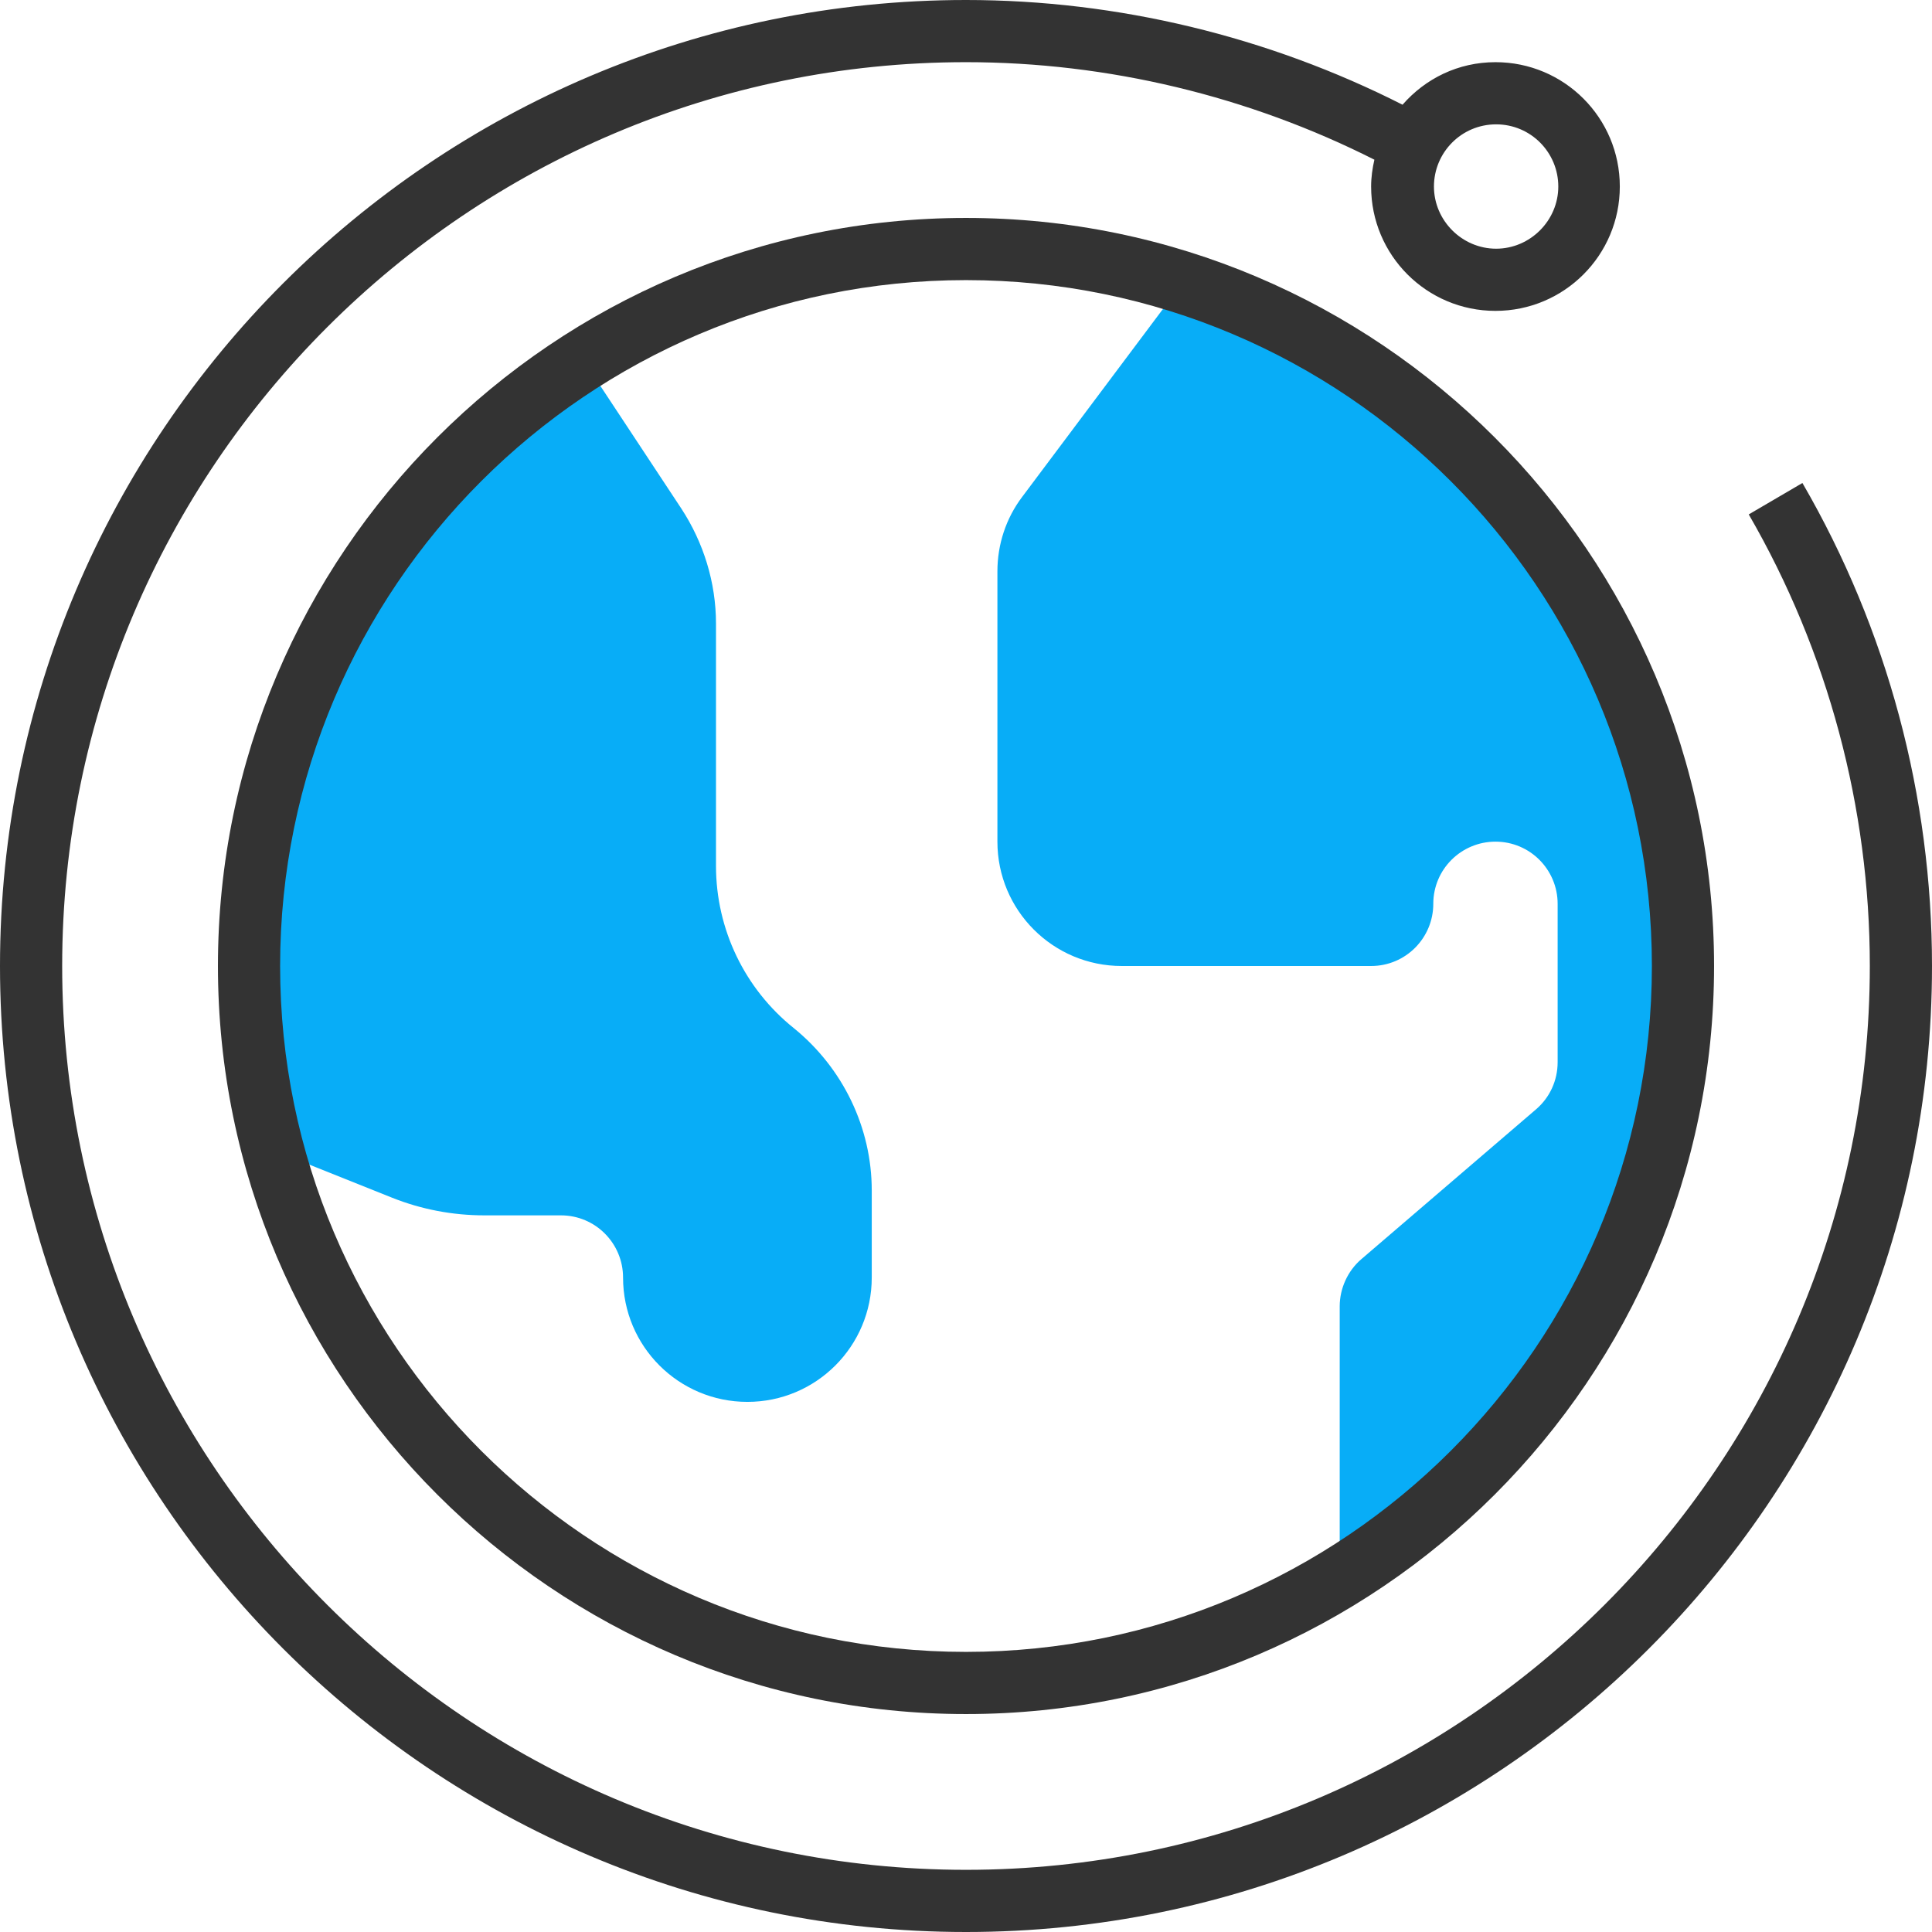
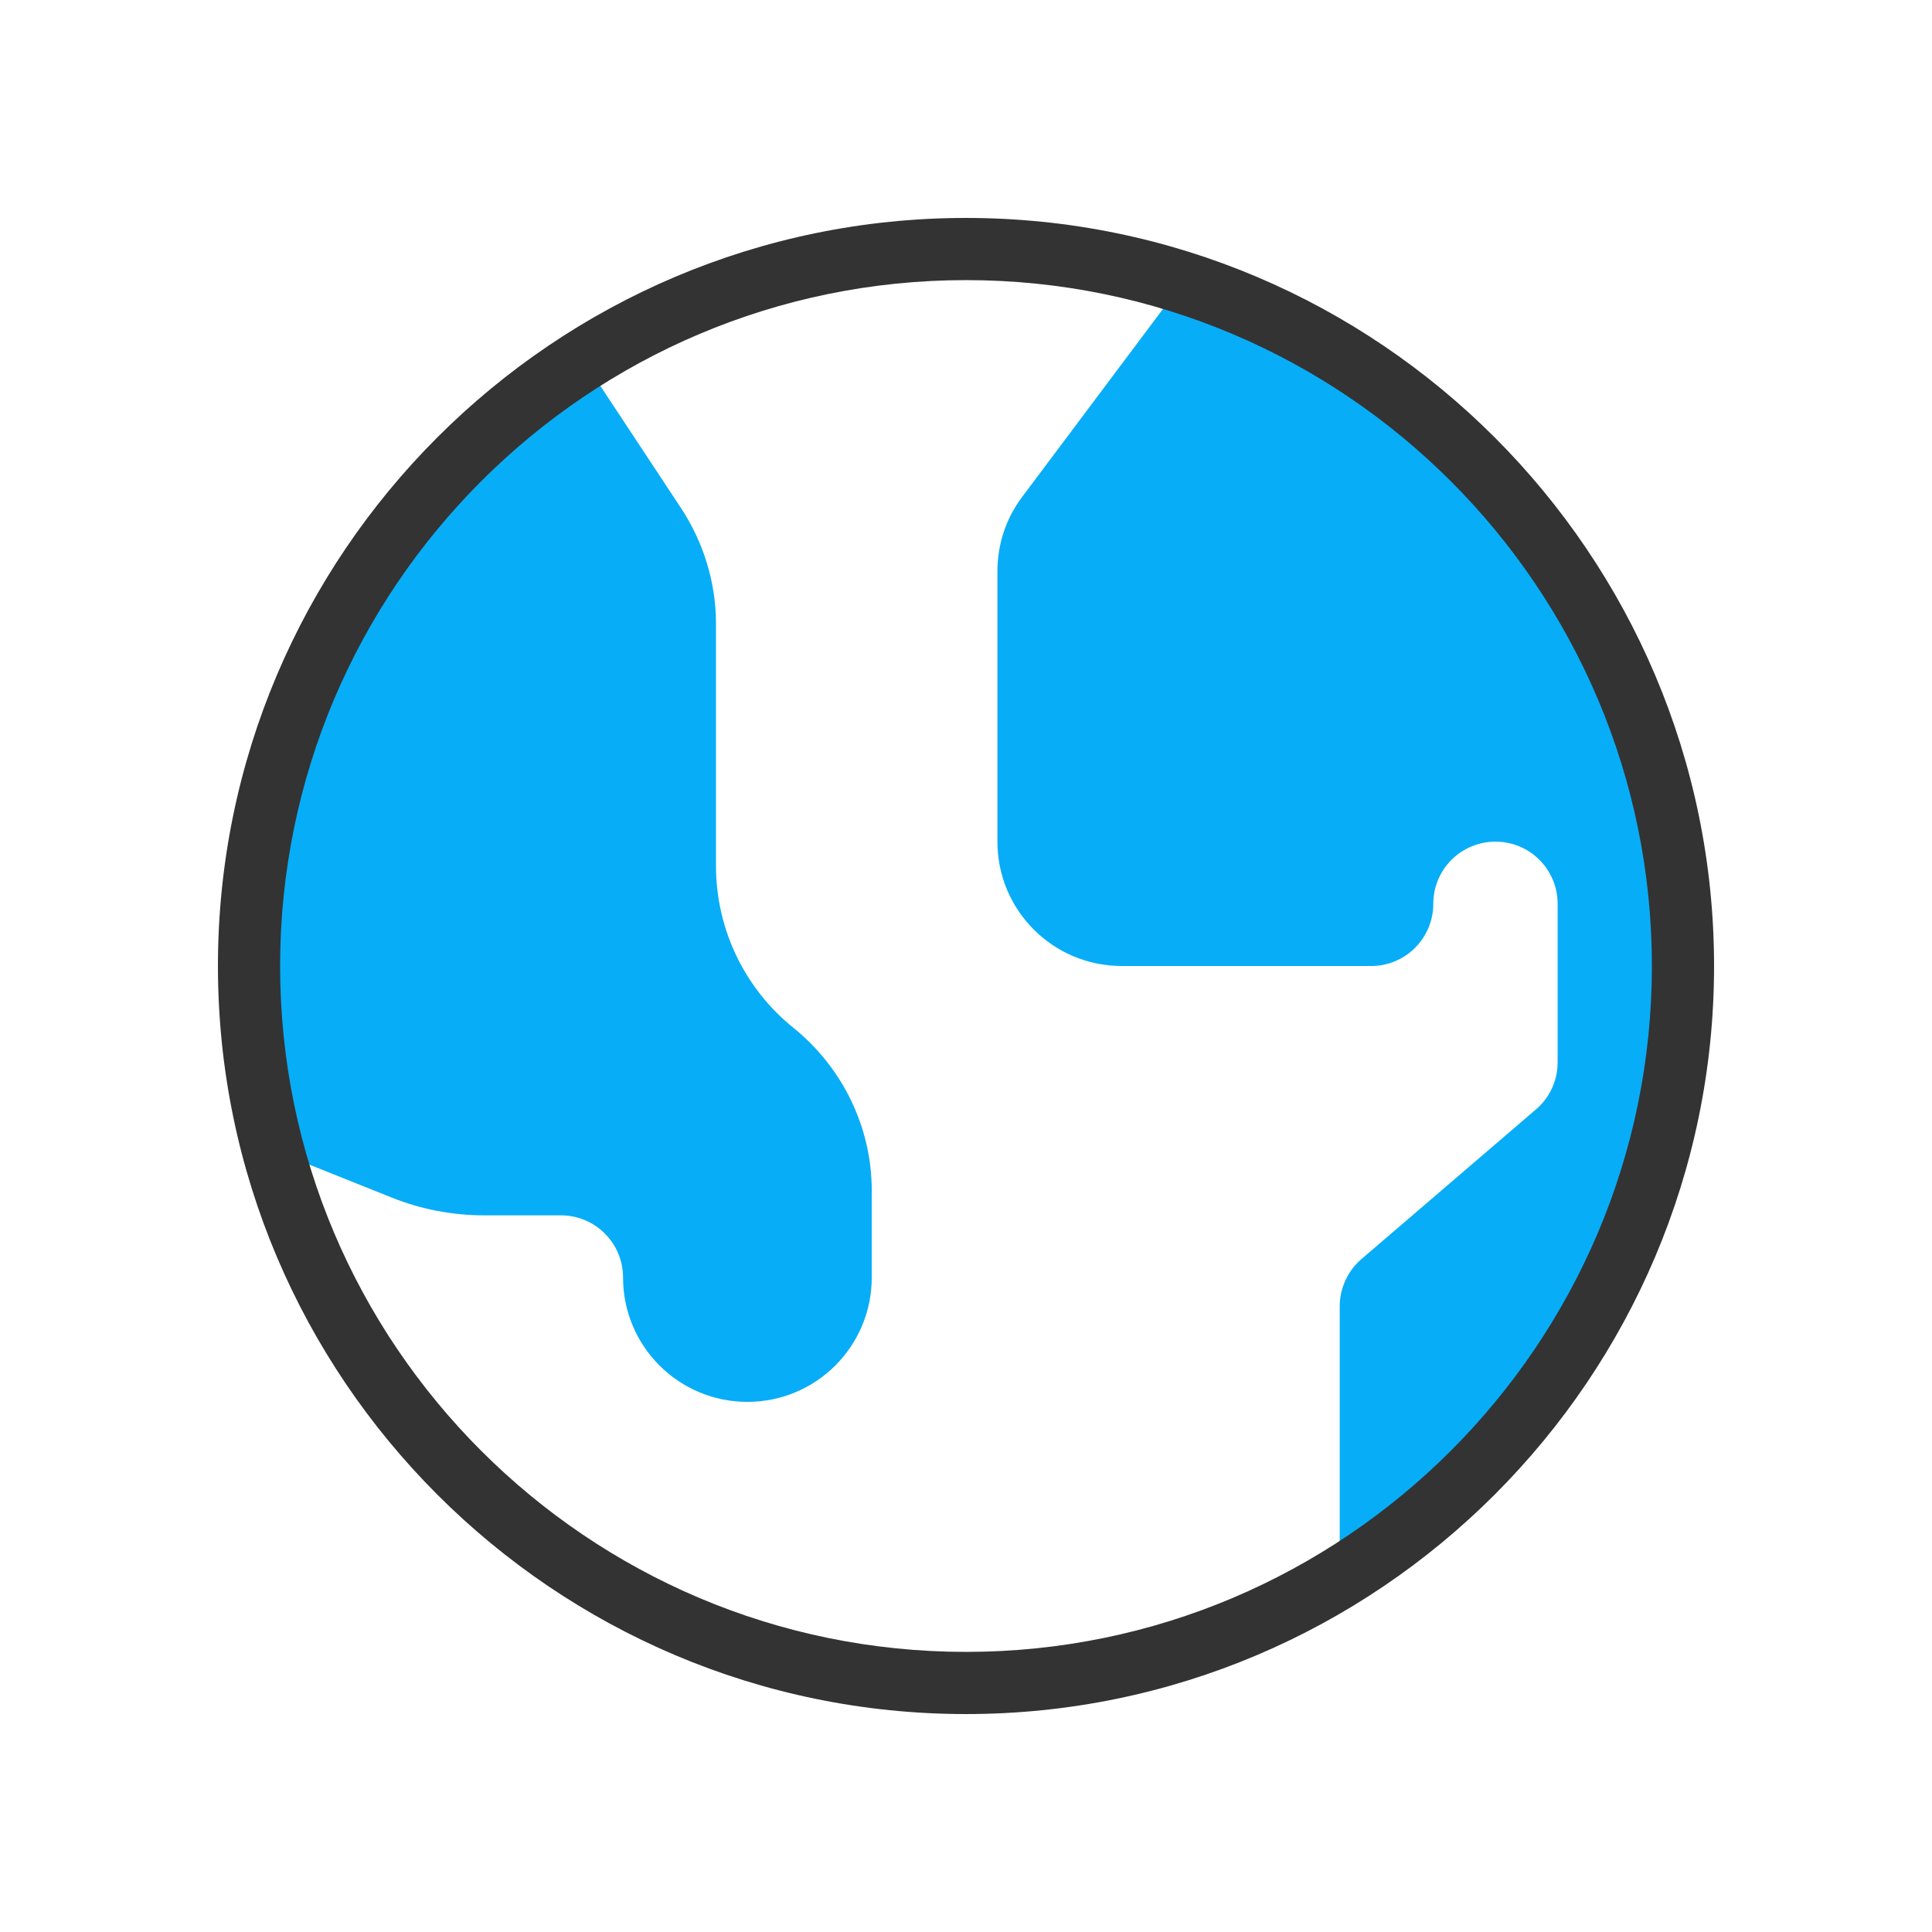
<svg xmlns="http://www.w3.org/2000/svg" version="1.1" id="Layer_1" x="0px" y="0px" viewBox="0 0 295.2 295.2" style="enable-background:new 0 0 295.2 295.2;" xml:space="preserve">
  <style type="text/css">
	.st0{fill:#08ADF7;}
	.st1{fill:#333333;}
</style>
  <g>
    <g>
      <path class="st0" d="M59.9,183c4.5,1.8,9.3,2.7,14.1,2.7h11.7c5.3,0,9.5,4.3,9.5,9.5c0,10.5,8.5,19,19,19s19-8.5,19-19v-13.3    c0-9.6-4.4-18.7-11.9-24.8c-7.5-6-11.9-15.1-11.9-24.8V95.3c0-6.3-1.9-12.4-5.3-17.6L90.5,57.1l-1-2.3    c-30.9,19.4-51.4,53.7-51.4,92.8c0,9.8,1.3,19.2,3.7,28.2l1.1,0.4L59.9,183z" />
      <path class="st0" d="M257.1,147.6c0-49-32.1-90.4-76.4-104.4l-24.5,32.7c-2.5,3.3-3.8,7.3-3.8,11.4v41.3c0,10.5,8.5,19,19,19h38.1    c5.3,0,9.5-4.3,9.5-9.5c0-5.3,4.3-9.5,9.5-9.5c5.3,0,9.5,4.3,9.5,9.5v24.2c0,2.8-1.2,5.4-3.3,7.2l-26.7,22.9    c-2.1,1.8-3.3,4.5-3.3,7.2v41.4C236.2,221.8,257.1,187.2,257.1,147.6z" />
      <path class="st1" d="M147.6,33.3c-63,0-114.3,51.3-114.3,114.3s51.3,114.3,114.3,114.3s114.3-51.3,114.3-114.3    S210.6,33.3,147.6,33.3z M147.6,252.4c-57.8,0-104.8-47-104.8-104.8s47-104.8,104.8-104.8s104.8,47,104.8,104.8    S205.4,252.4,147.6,252.4z" />
-       <path class="st1" d="M275.4,73.8l-8.2,4.8c12.1,20.9,18.5,44.8,18.5,69c0,76.1-62,138.1-138.1,138.1S9.5,223.8,9.5,147.6    S71.5,9.5,147.6,9.5c21.7,0,43.2,5.2,62.4,14.9c-0.3,1.3-0.5,2.7-0.5,4.1c0,10.5,8.5,19,19,19s19-8.5,19-19s-8.5-19-19-19    c-5.7,0-10.7,2.5-14.2,6.5C193.8,5.6,170.8,0,147.6,0C66.2,0,0,66.2,0,147.6s66.2,147.6,147.6,147.6S295.2,229,295.2,147.6    C295.2,121.7,288.4,96.2,275.4,73.8z M228.6,19c5.3,0,9.5,4.3,9.5,9.5s-4.3,9.5-9.5,9.5s-9.5-4.3-9.5-9.5S223.3,19,228.6,19z" />
    </g>
  </g>
</svg>